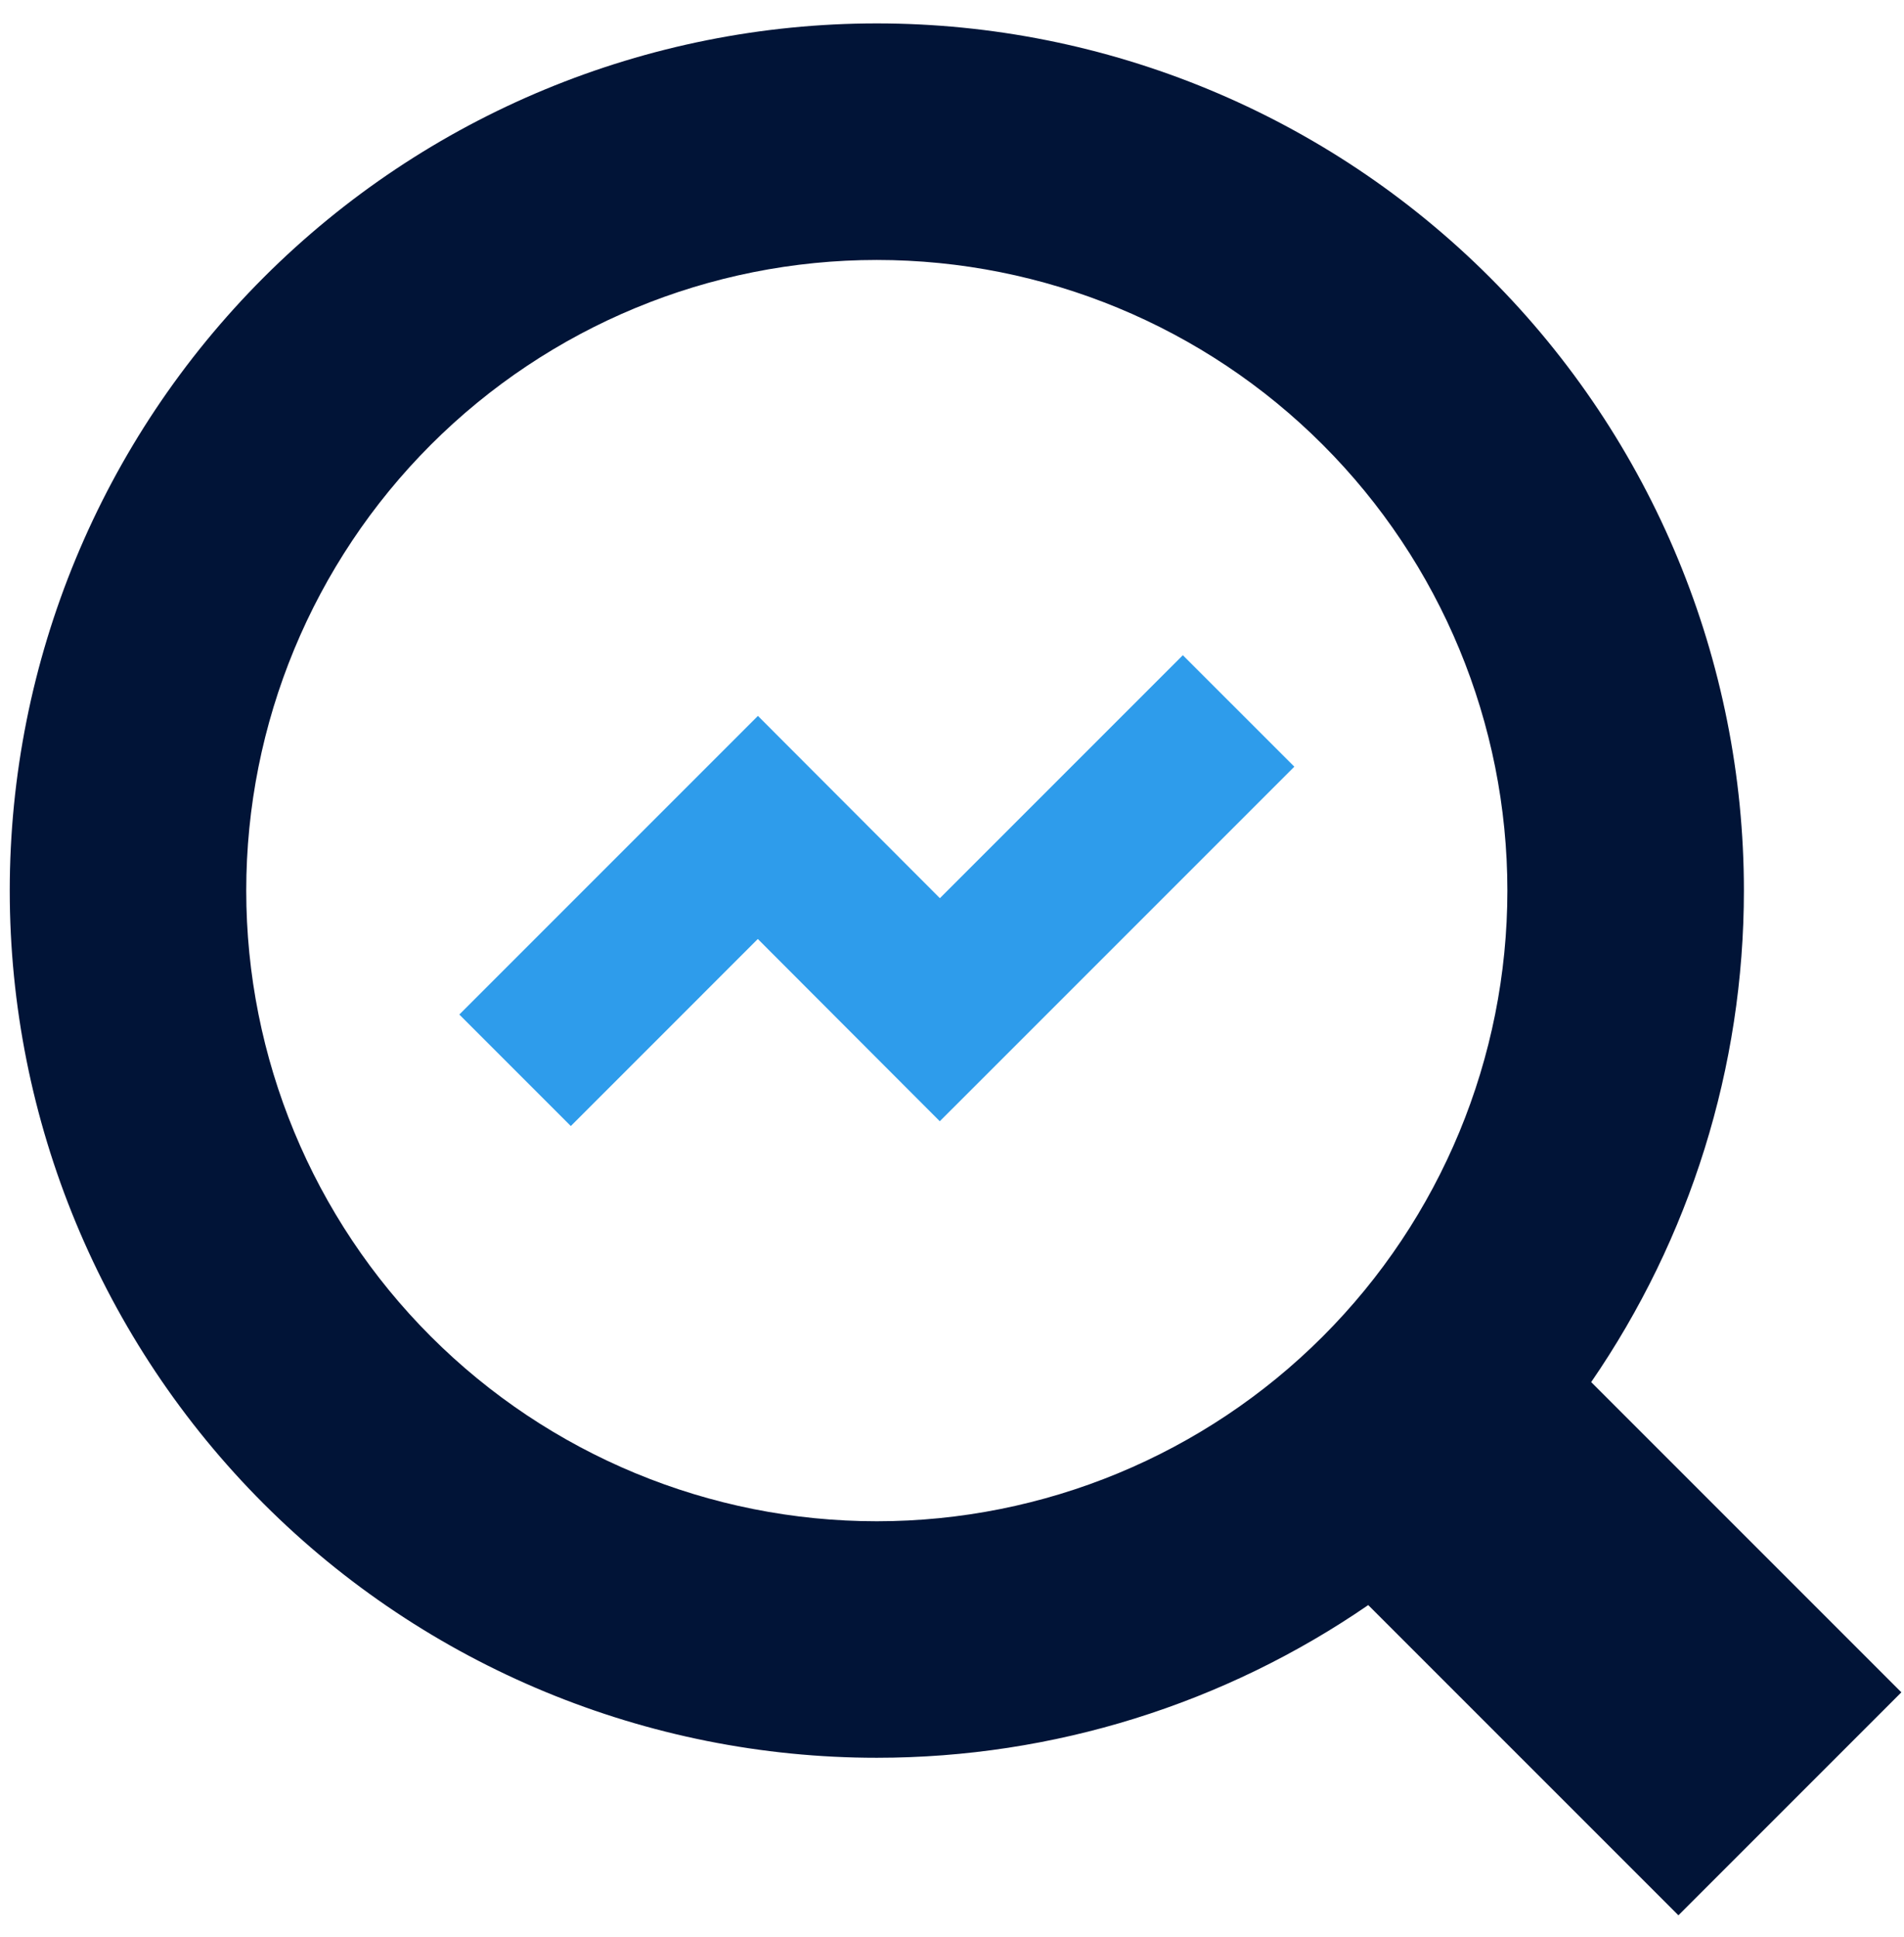
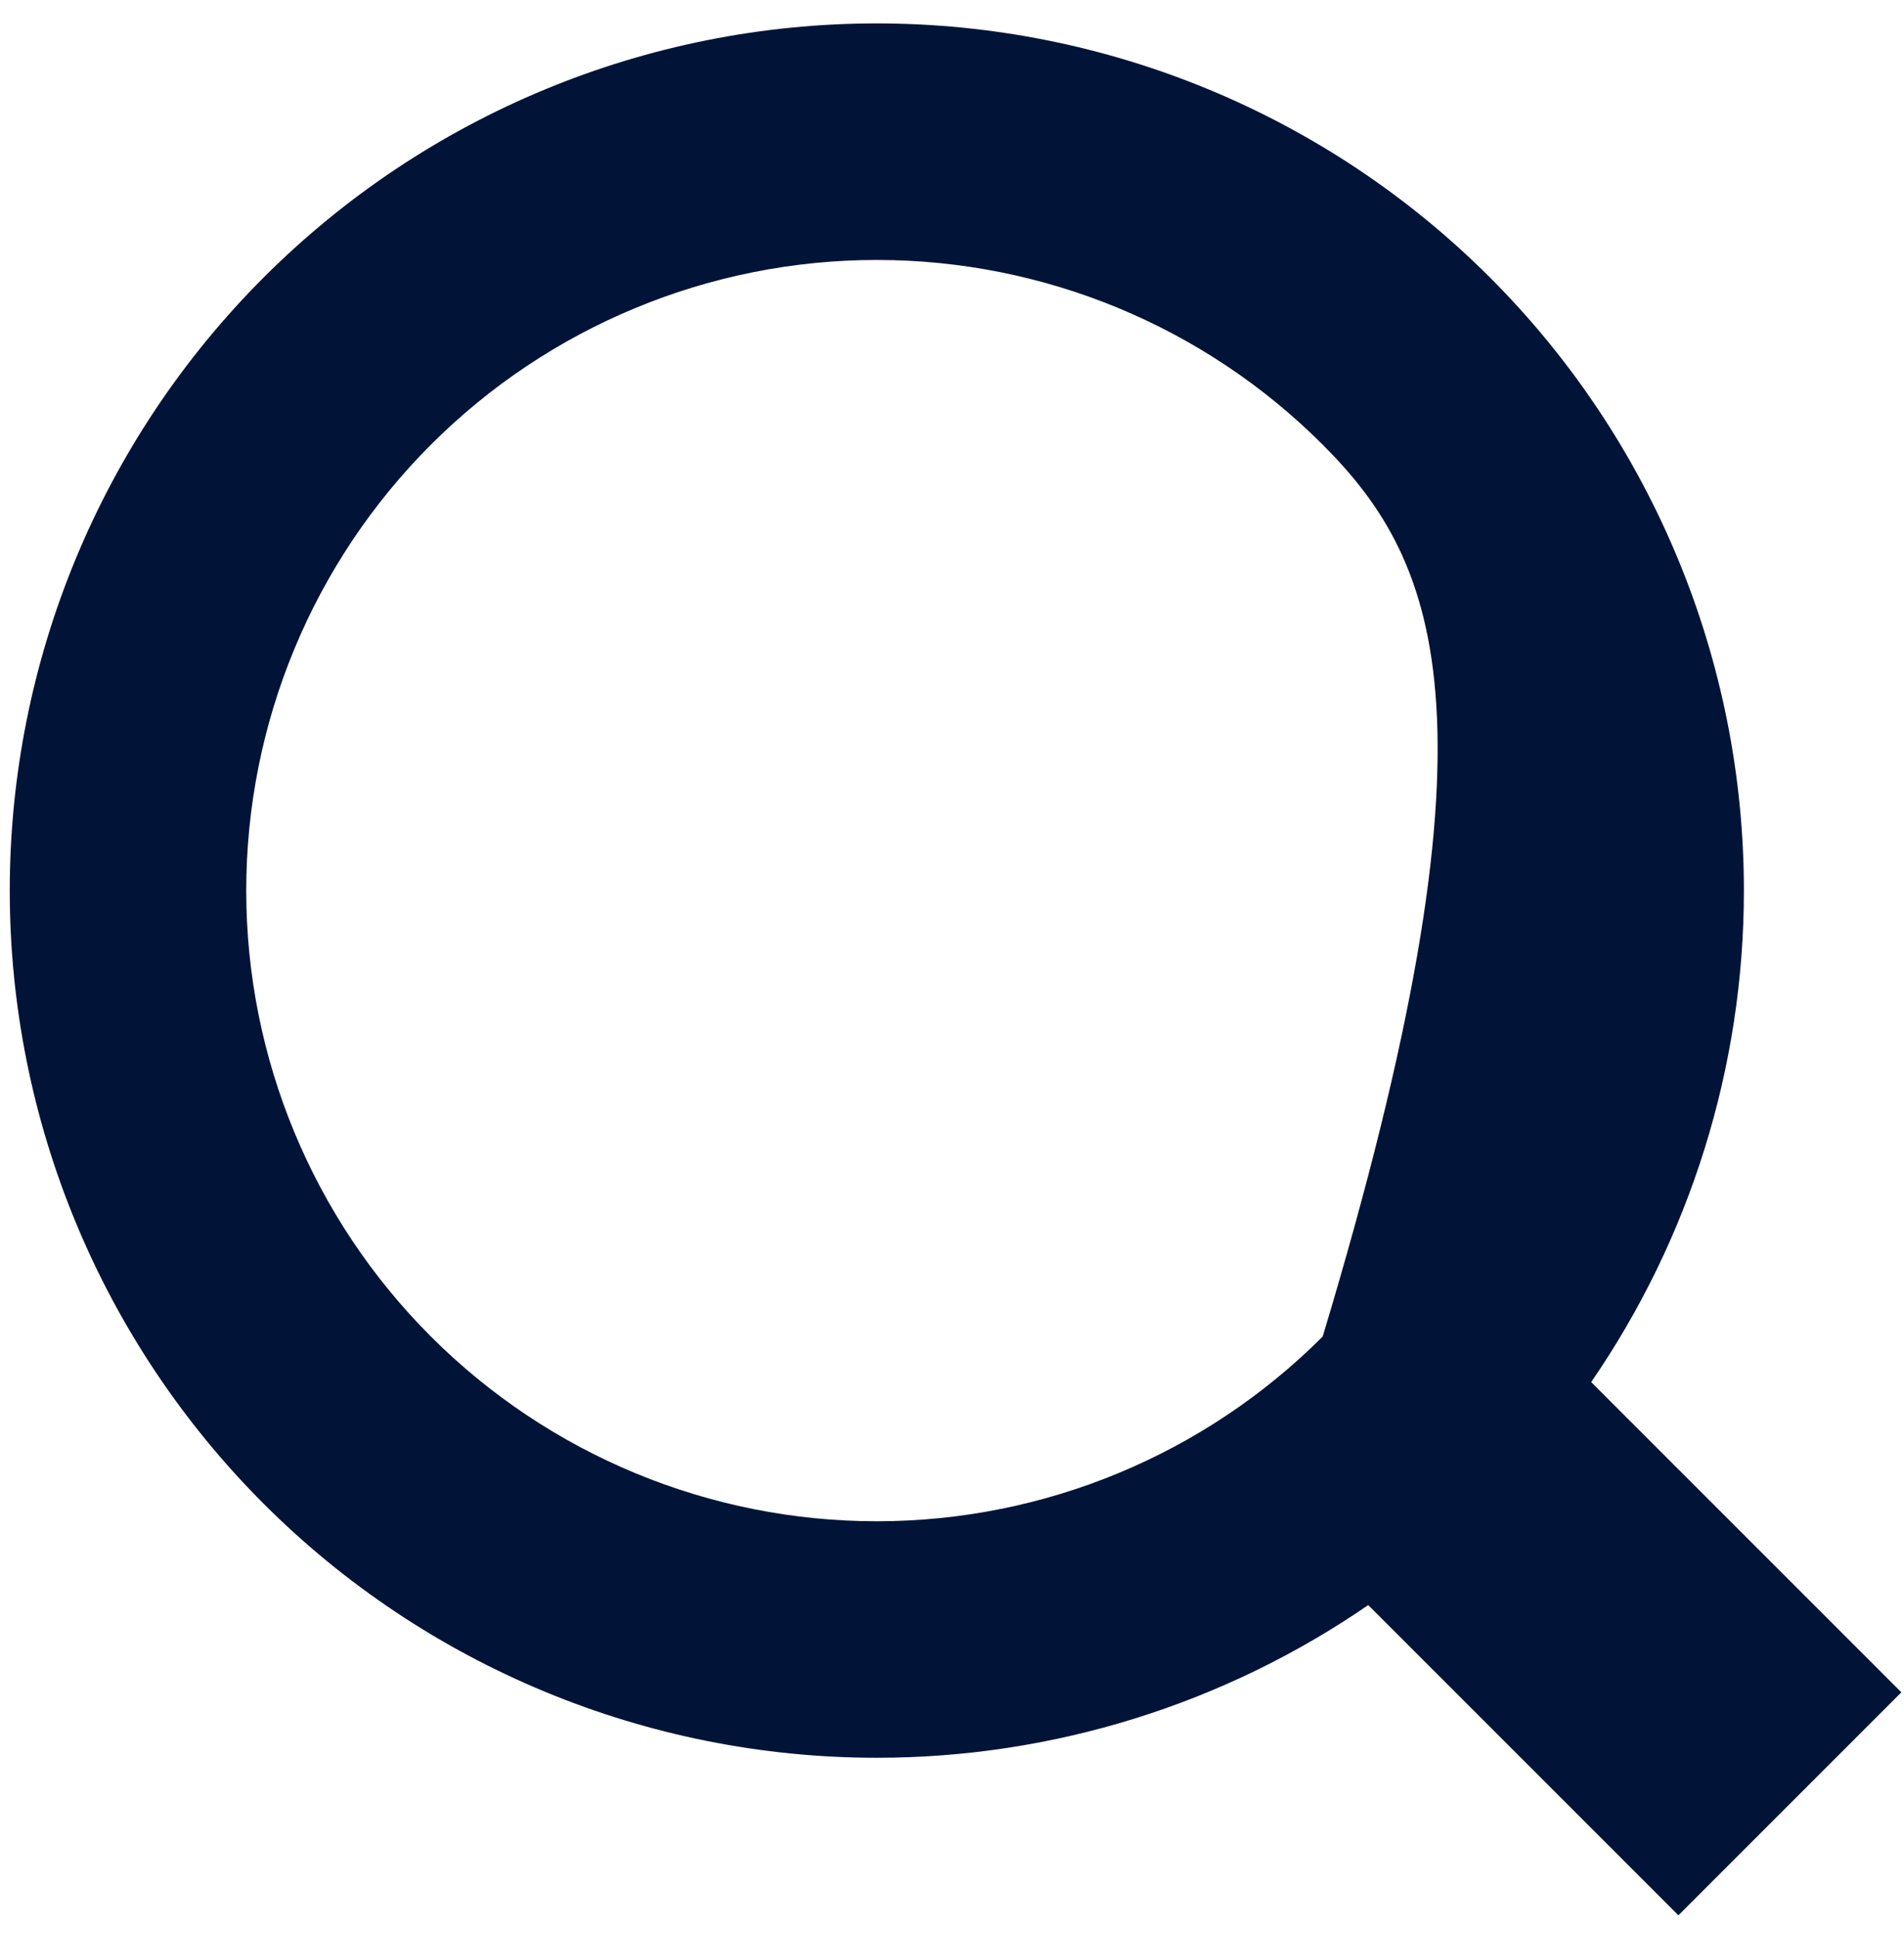
<svg xmlns="http://www.w3.org/2000/svg" width="58" height="59" viewBox="0 0 58 59" fill="none">
-   <path fill-rule="evenodd" clip-rule="evenodd" d="M8.033 8.45C12.986 3.496 19.705 0.713 26.71 0.713C33.715 0.713 40.433 3.496 45.386 8.45C50.34 13.403 53.123 20.121 53.123 27.126C53.123 32.509 51.48 37.722 48.471 42.096L57.92 51.545L51.128 58.337L41.679 48.888C37.306 51.896 32.093 53.539 26.71 53.539C19.705 53.539 12.986 50.756 8.033 45.803C3.08 40.85 0.297 34.132 0.297 27.126C0.297 20.121 3.08 13.403 8.033 8.45ZM26.71 7.918C21.615 7.918 16.73 9.941 13.127 13.544C9.525 17.146 7.501 22.032 7.501 27.126C7.501 32.221 9.525 37.107 13.127 40.709C16.73 44.311 21.615 46.335 26.71 46.335C31.804 46.335 36.69 44.311 40.292 40.709C43.895 37.107 45.918 32.221 45.918 27.126C45.918 22.032 43.895 17.146 40.292 13.544C36.69 9.941 31.804 7.918 26.71 7.918Z" fill="#011437" />
-   <path d="M28.631 27.357L36.032 19.956L39.428 23.352L30.328 32.452L28.628 34.151L26.93 32.451L23.085 28.6L17.388 34.297L13.992 30.901L21.389 23.504L23.088 21.805L24.786 23.506L28.631 27.357Z" fill="#2E9CEB" />
+   <path fill-rule="evenodd" clip-rule="evenodd" d="M8.033 8.45C12.986 3.496 19.705 0.713 26.71 0.713C33.715 0.713 40.433 3.496 45.386 8.45C50.34 13.403 53.123 20.121 53.123 27.126C53.123 32.509 51.48 37.722 48.471 42.096L57.92 51.545L51.128 58.337L41.679 48.888C37.306 51.896 32.093 53.539 26.71 53.539C19.705 53.539 12.986 50.756 8.033 45.803C3.08 40.85 0.297 34.132 0.297 27.126C0.297 20.121 3.08 13.403 8.033 8.45ZM26.71 7.918C21.615 7.918 16.73 9.941 13.127 13.544C9.525 17.146 7.501 22.032 7.501 27.126C7.501 32.221 9.525 37.107 13.127 40.709C16.73 44.311 21.615 46.335 26.71 46.335C31.804 46.335 36.69 44.311 40.292 40.709C45.918 22.032 43.895 17.146 40.292 13.544C36.69 9.941 31.804 7.918 26.71 7.918Z" fill="#011437" />
</svg>